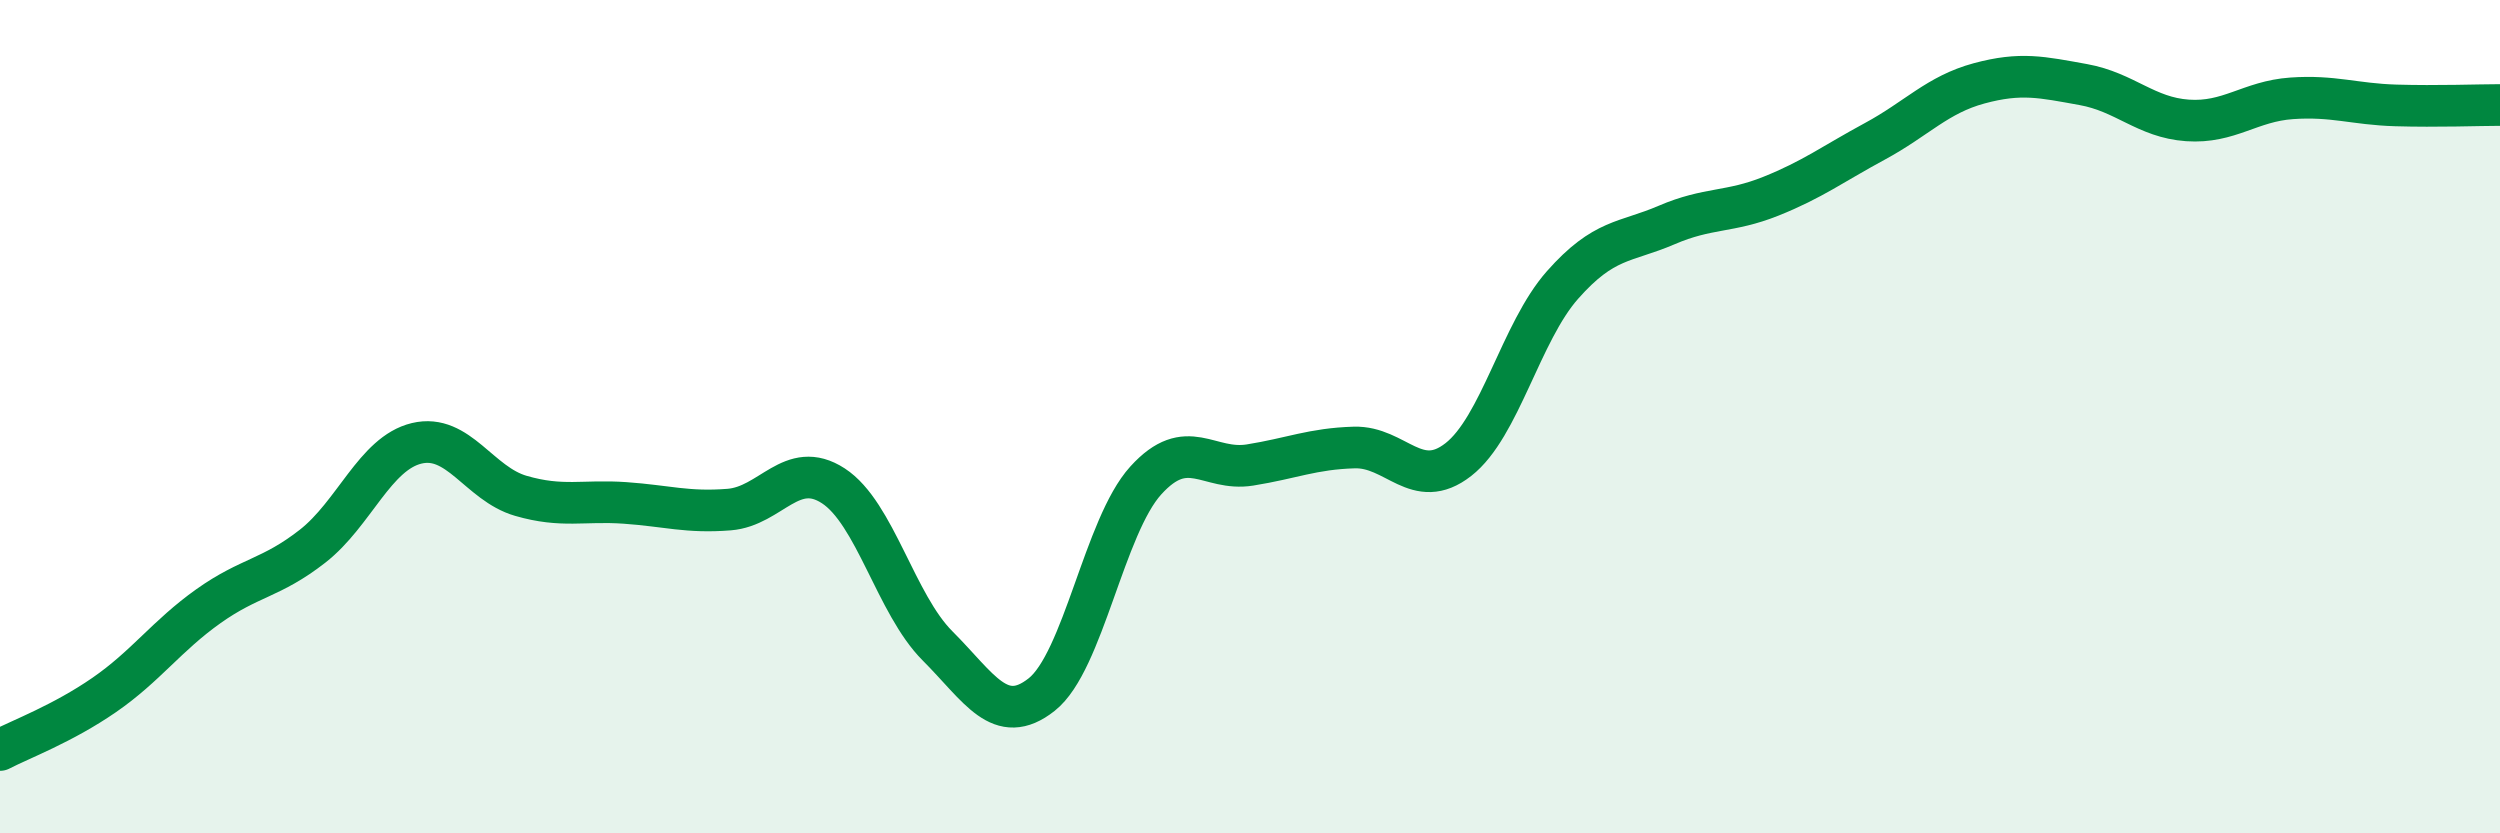
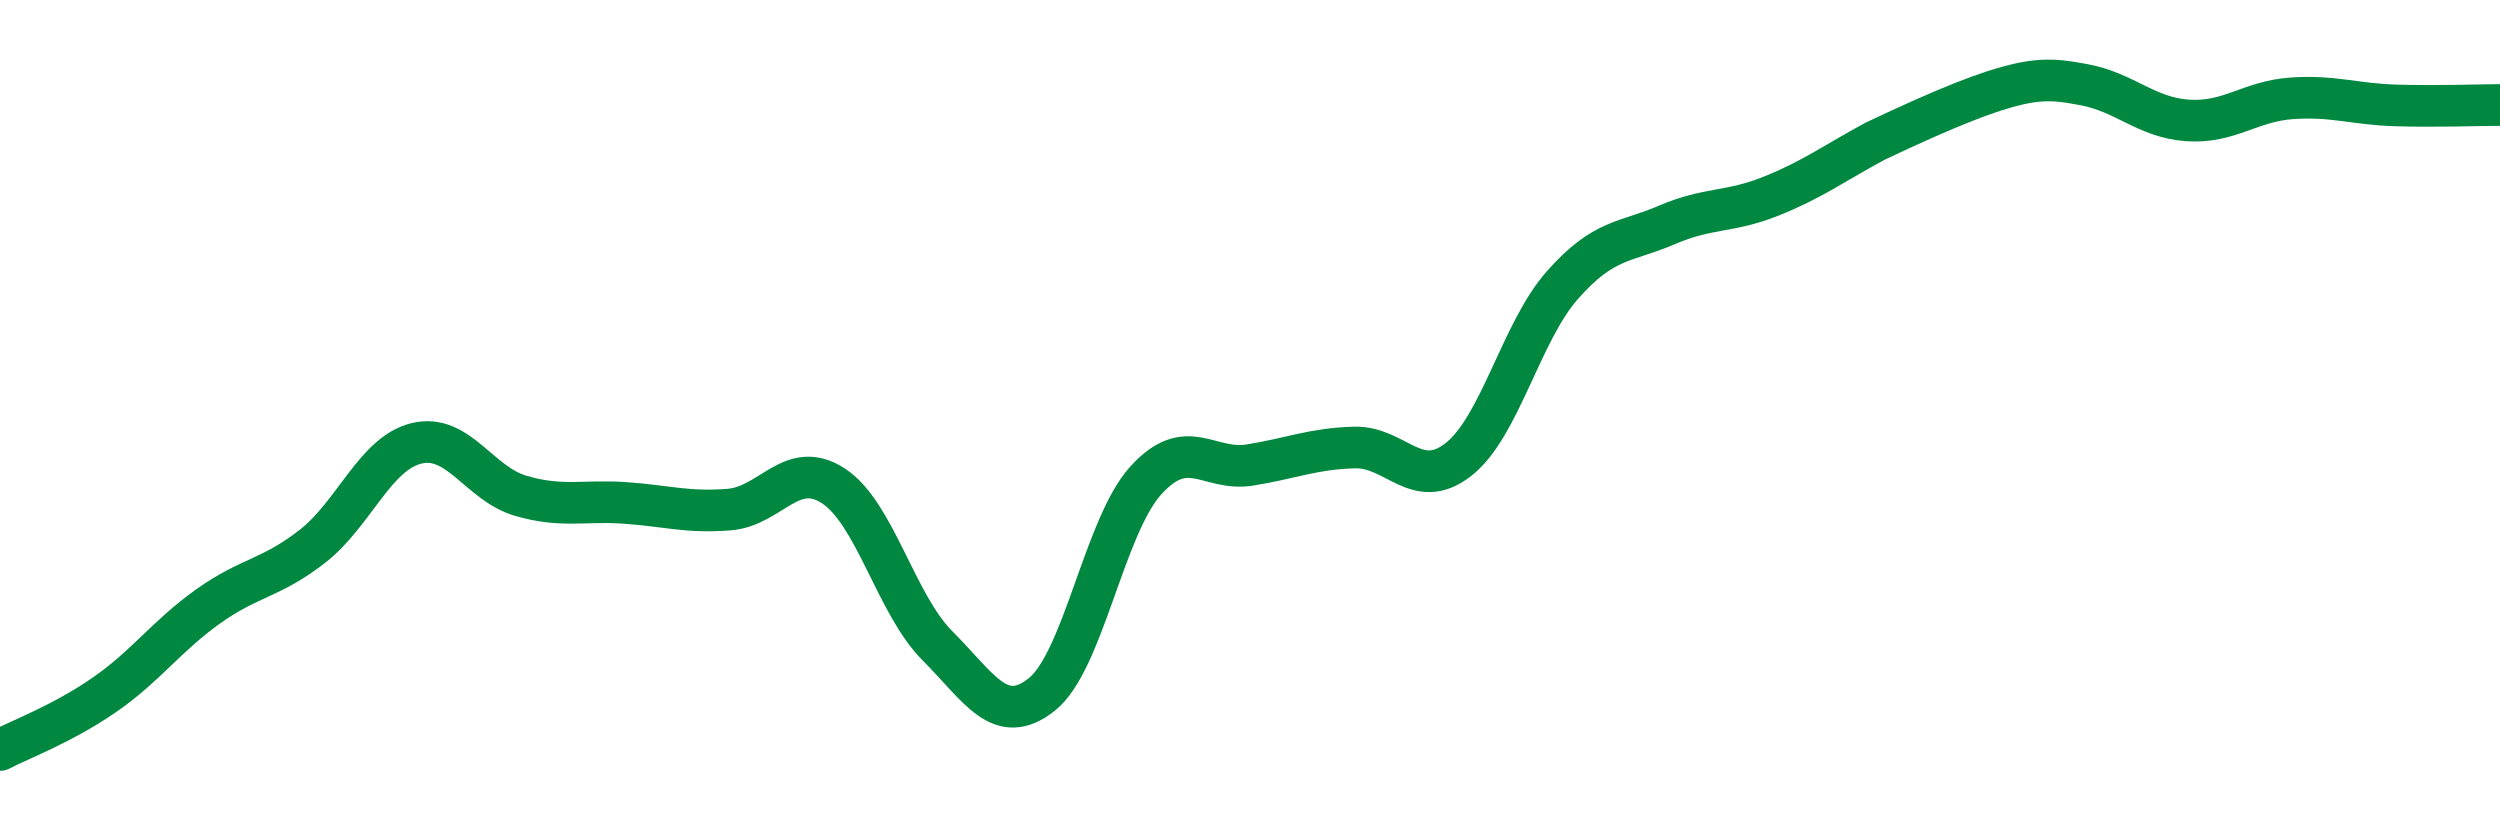
<svg xmlns="http://www.w3.org/2000/svg" width="60" height="20" viewBox="0 0 60 20">
-   <path d="M 0,18 C 0.5,17.74 1.5,17.37 2.5,16.68 C 3.5,15.99 4,15.26 5,14.55 C 6,13.84 6.5,13.89 7.5,13.11 C 8.5,12.33 9,10.88 10,10.64 C 11,10.4 11.5,11.61 12.5,11.9 C 13.5,12.19 14,12 15,12.07 C 16,12.14 16.5,12.31 17.5,12.23 C 18.5,12.15 19,11.01 20,11.66 C 21,12.31 21.5,14.5 22.5,15.5 C 23.5,16.5 24,17.46 25,16.67 C 26,15.88 26.5,12.63 27.5,11.53 C 28.5,10.43 29,11.32 30,11.16 C 31,11 31.5,10.77 32.5,10.74 C 33.5,10.71 34,11.81 35,11.03 C 36,10.25 36.5,7.97 37.5,6.84 C 38.5,5.71 39,5.83 40,5.4 C 41,4.97 41.5,5.11 42.5,4.71 C 43.5,4.31 44,3.93 45,3.39 C 46,2.85 46.5,2.27 47.5,2 C 48.5,1.73 49,1.85 50,2.03 C 51,2.21 51.5,2.82 52.5,2.89 C 53.5,2.96 54,2.43 55,2.36 C 56,2.29 56.5,2.5 57.5,2.53 C 58.5,2.56 59.5,2.52 60,2.52L60 20L0 20Z" fill="#008740" opacity="0.1" stroke-linecap="round" stroke-linejoin="round" />
-   <path d="M 0,18 C 0.5,17.74 1.5,17.37 2.5,16.68 C 3.5,15.99 4,15.26 5,14.55 C 6,13.84 6.5,13.89 7.5,13.11 C 8.5,12.33 9,10.88 10,10.64 C 11,10.4 11.5,11.61 12.5,11.9 C 13.5,12.19 14,12 15,12.07 C 16,12.14 16.5,12.31 17.5,12.23 C 18.5,12.15 19,11.01 20,11.66 C 21,12.31 21.5,14.5 22.5,15.5 C 23.5,16.5 24,17.46 25,16.67 C 26,15.88 26.5,12.63 27.5,11.53 C 28.5,10.43 29,11.32 30,11.16 C 31,11 31.5,10.77 32.5,10.74 C 33.5,10.71 34,11.81 35,11.03 C 36,10.25 36.5,7.97 37.5,6.84 C 38.5,5.71 39,5.83 40,5.4 C 41,4.97 41.5,5.11 42.5,4.71 C 43.5,4.31 44,3.93 45,3.39 C 46,2.85 46.5,2.27 47.5,2 C 48.5,1.73 49,1.85 50,2.03 C 51,2.21 51.5,2.82 52.5,2.89 C 53.5,2.96 54,2.43 55,2.36 C 56,2.29 56.5,2.5 57.5,2.53 C 58.5,2.56 59.5,2.52 60,2.52" stroke="#008740" stroke-width="1" fill="none" stroke-linecap="round" stroke-linejoin="round" />
+   <path d="M 0,18 C 0.5,17.74 1.5,17.37 2.5,16.68 C 3.5,15.99 4,15.26 5,14.55 C 6,13.84 6.5,13.89 7.5,13.11 C 8.5,12.33 9,10.88 10,10.64 C 11,10.4 11.5,11.61 12.5,11.9 C 13.5,12.19 14,12 15,12.07 C 16,12.14 16.5,12.31 17.5,12.23 C 18.5,12.15 19,11.01 20,11.66 C 21,12.31 21.5,14.5 22.5,15.5 C 23.5,16.5 24,17.46 25,16.67 C 26,15.88 26.5,12.63 27.5,11.53 C 28.5,10.43 29,11.32 30,11.16 C 31,11 31.5,10.77 32.5,10.74 C 33.5,10.71 34,11.81 35,11.03 C 36,10.25 36.5,7.97 37.5,6.84 C 38.5,5.71 39,5.83 40,5.4 C 41,4.97 41.5,5.11 42.5,4.71 C 43.5,4.31 44,3.93 45,3.39 C 48.5,1.73 49,1.85 50,2.03 C 51,2.21 51.5,2.82 52.5,2.89 C 53.5,2.96 54,2.43 55,2.36 C 56,2.29 56.5,2.5 57.5,2.53 C 58.5,2.56 59.5,2.52 60,2.52" stroke="#008740" stroke-width="1" fill="none" stroke-linecap="round" stroke-linejoin="round" />
</svg>